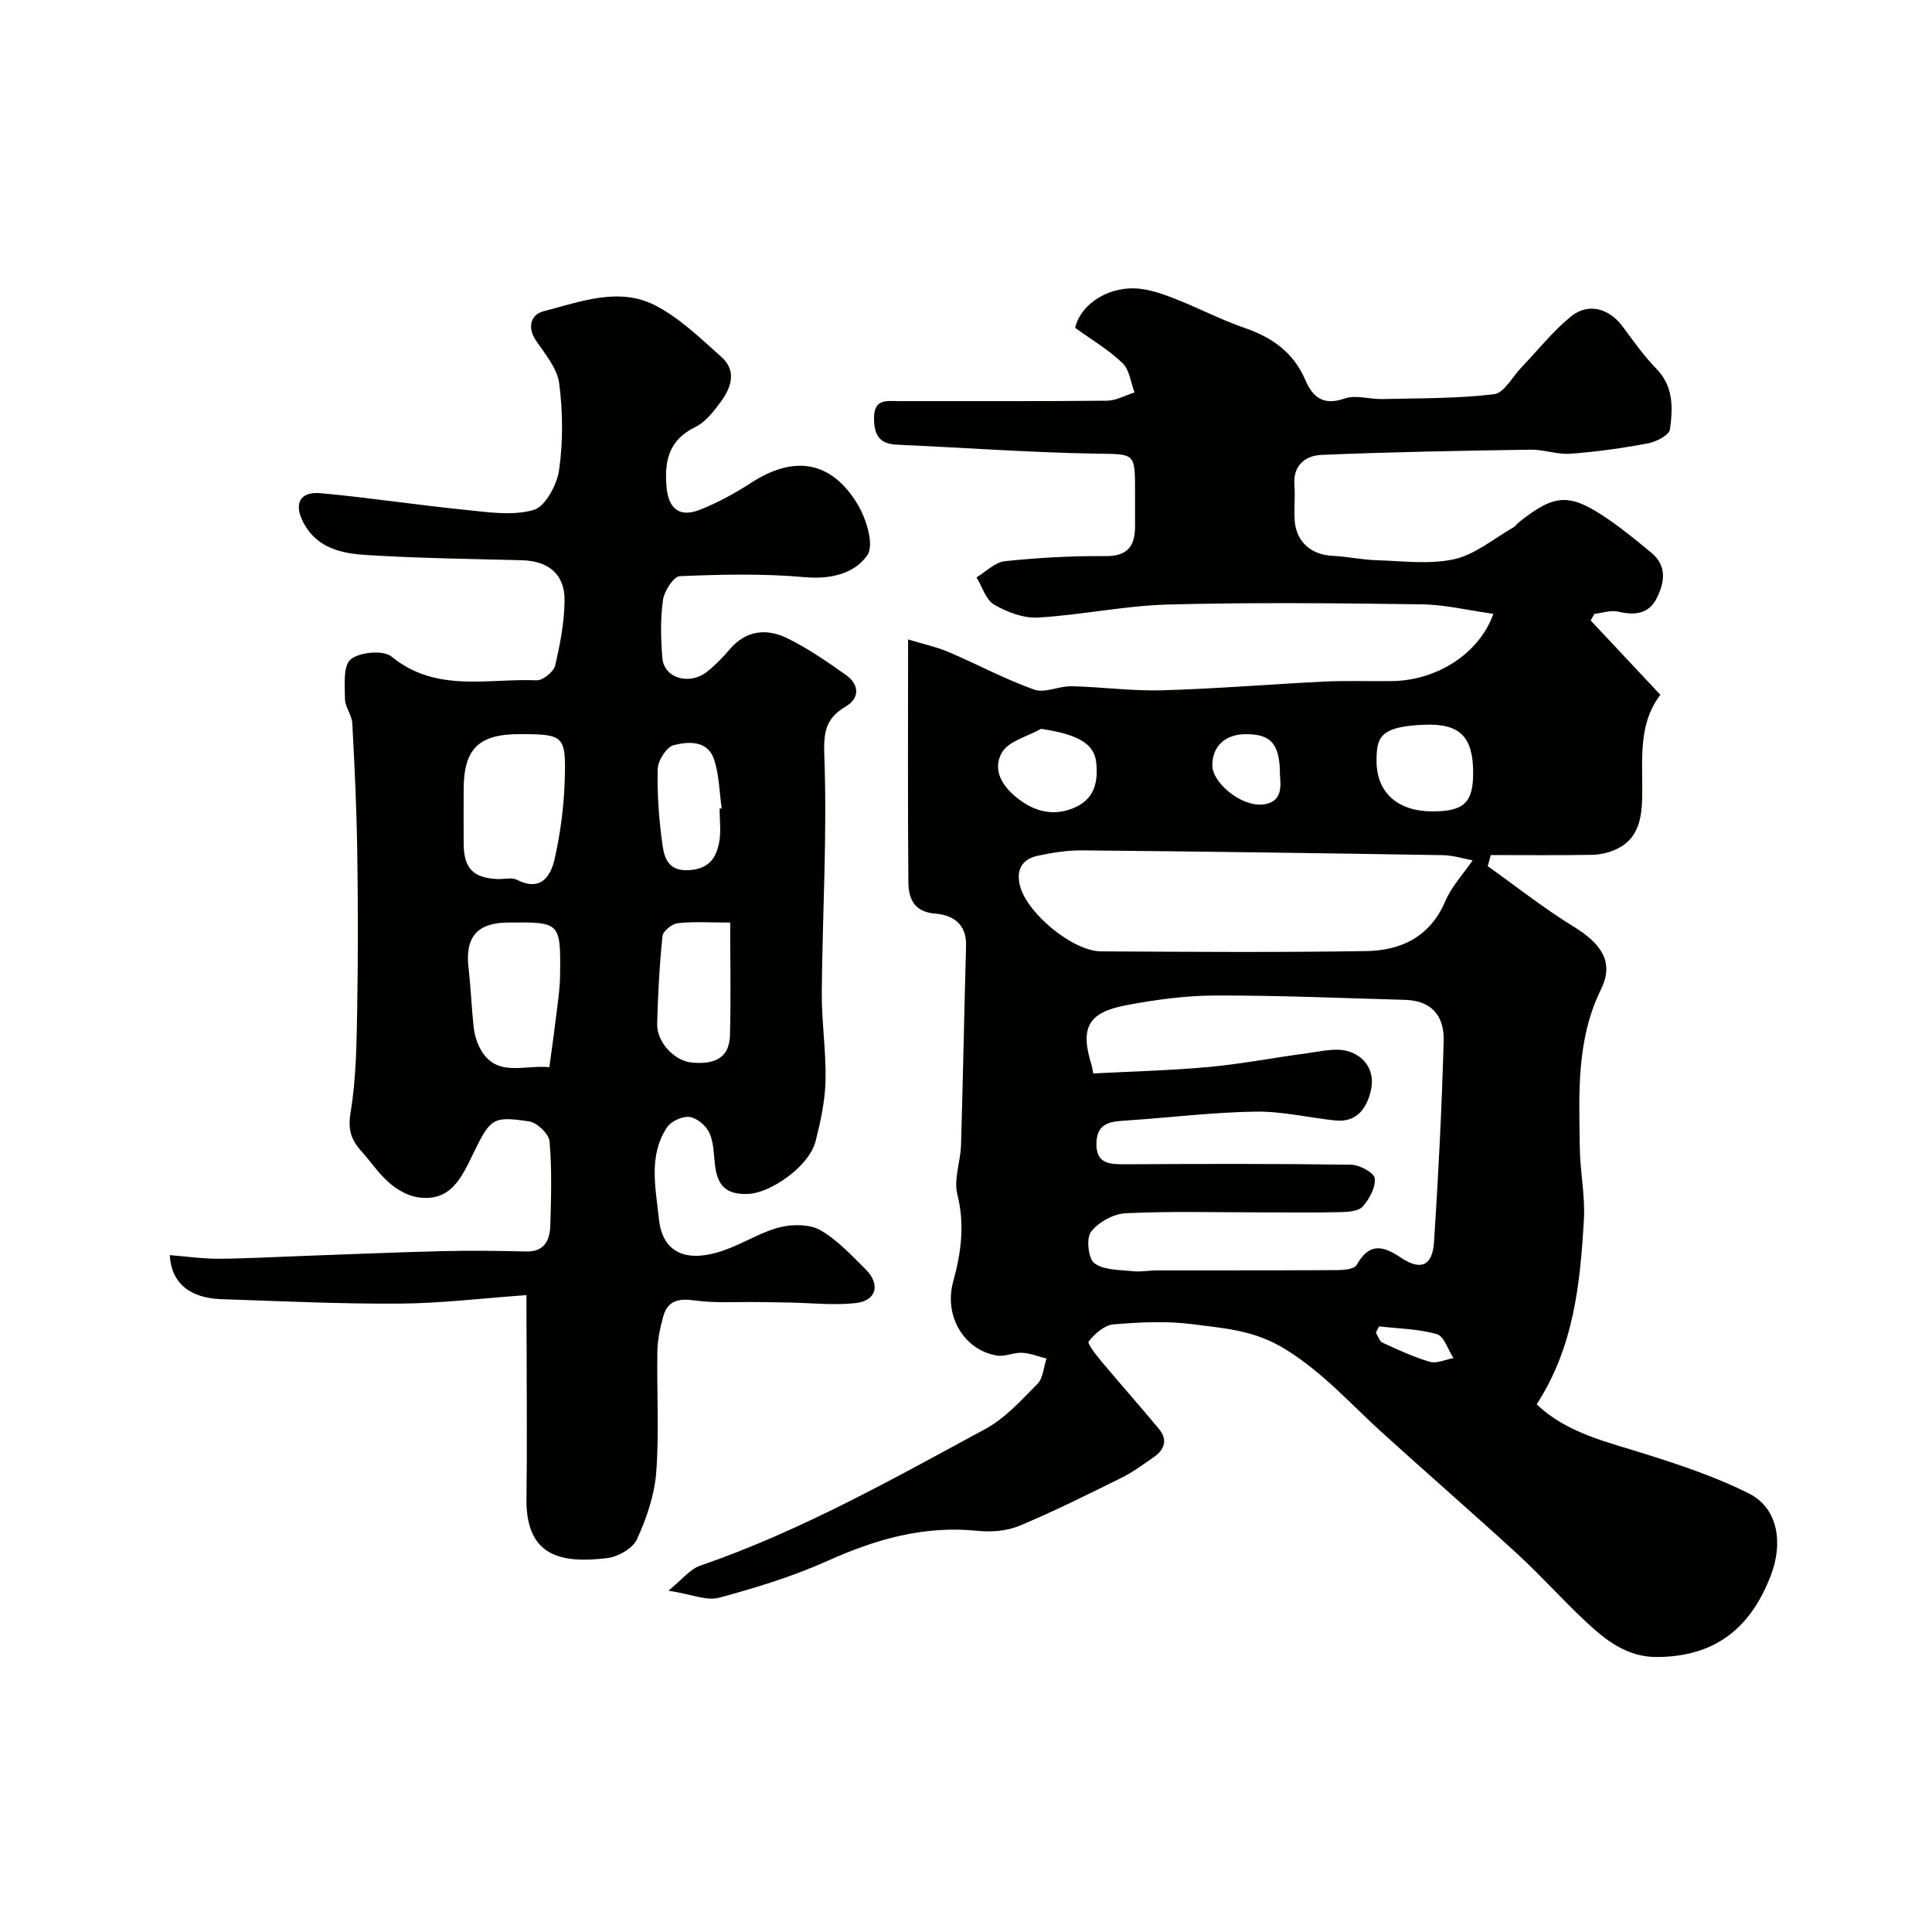
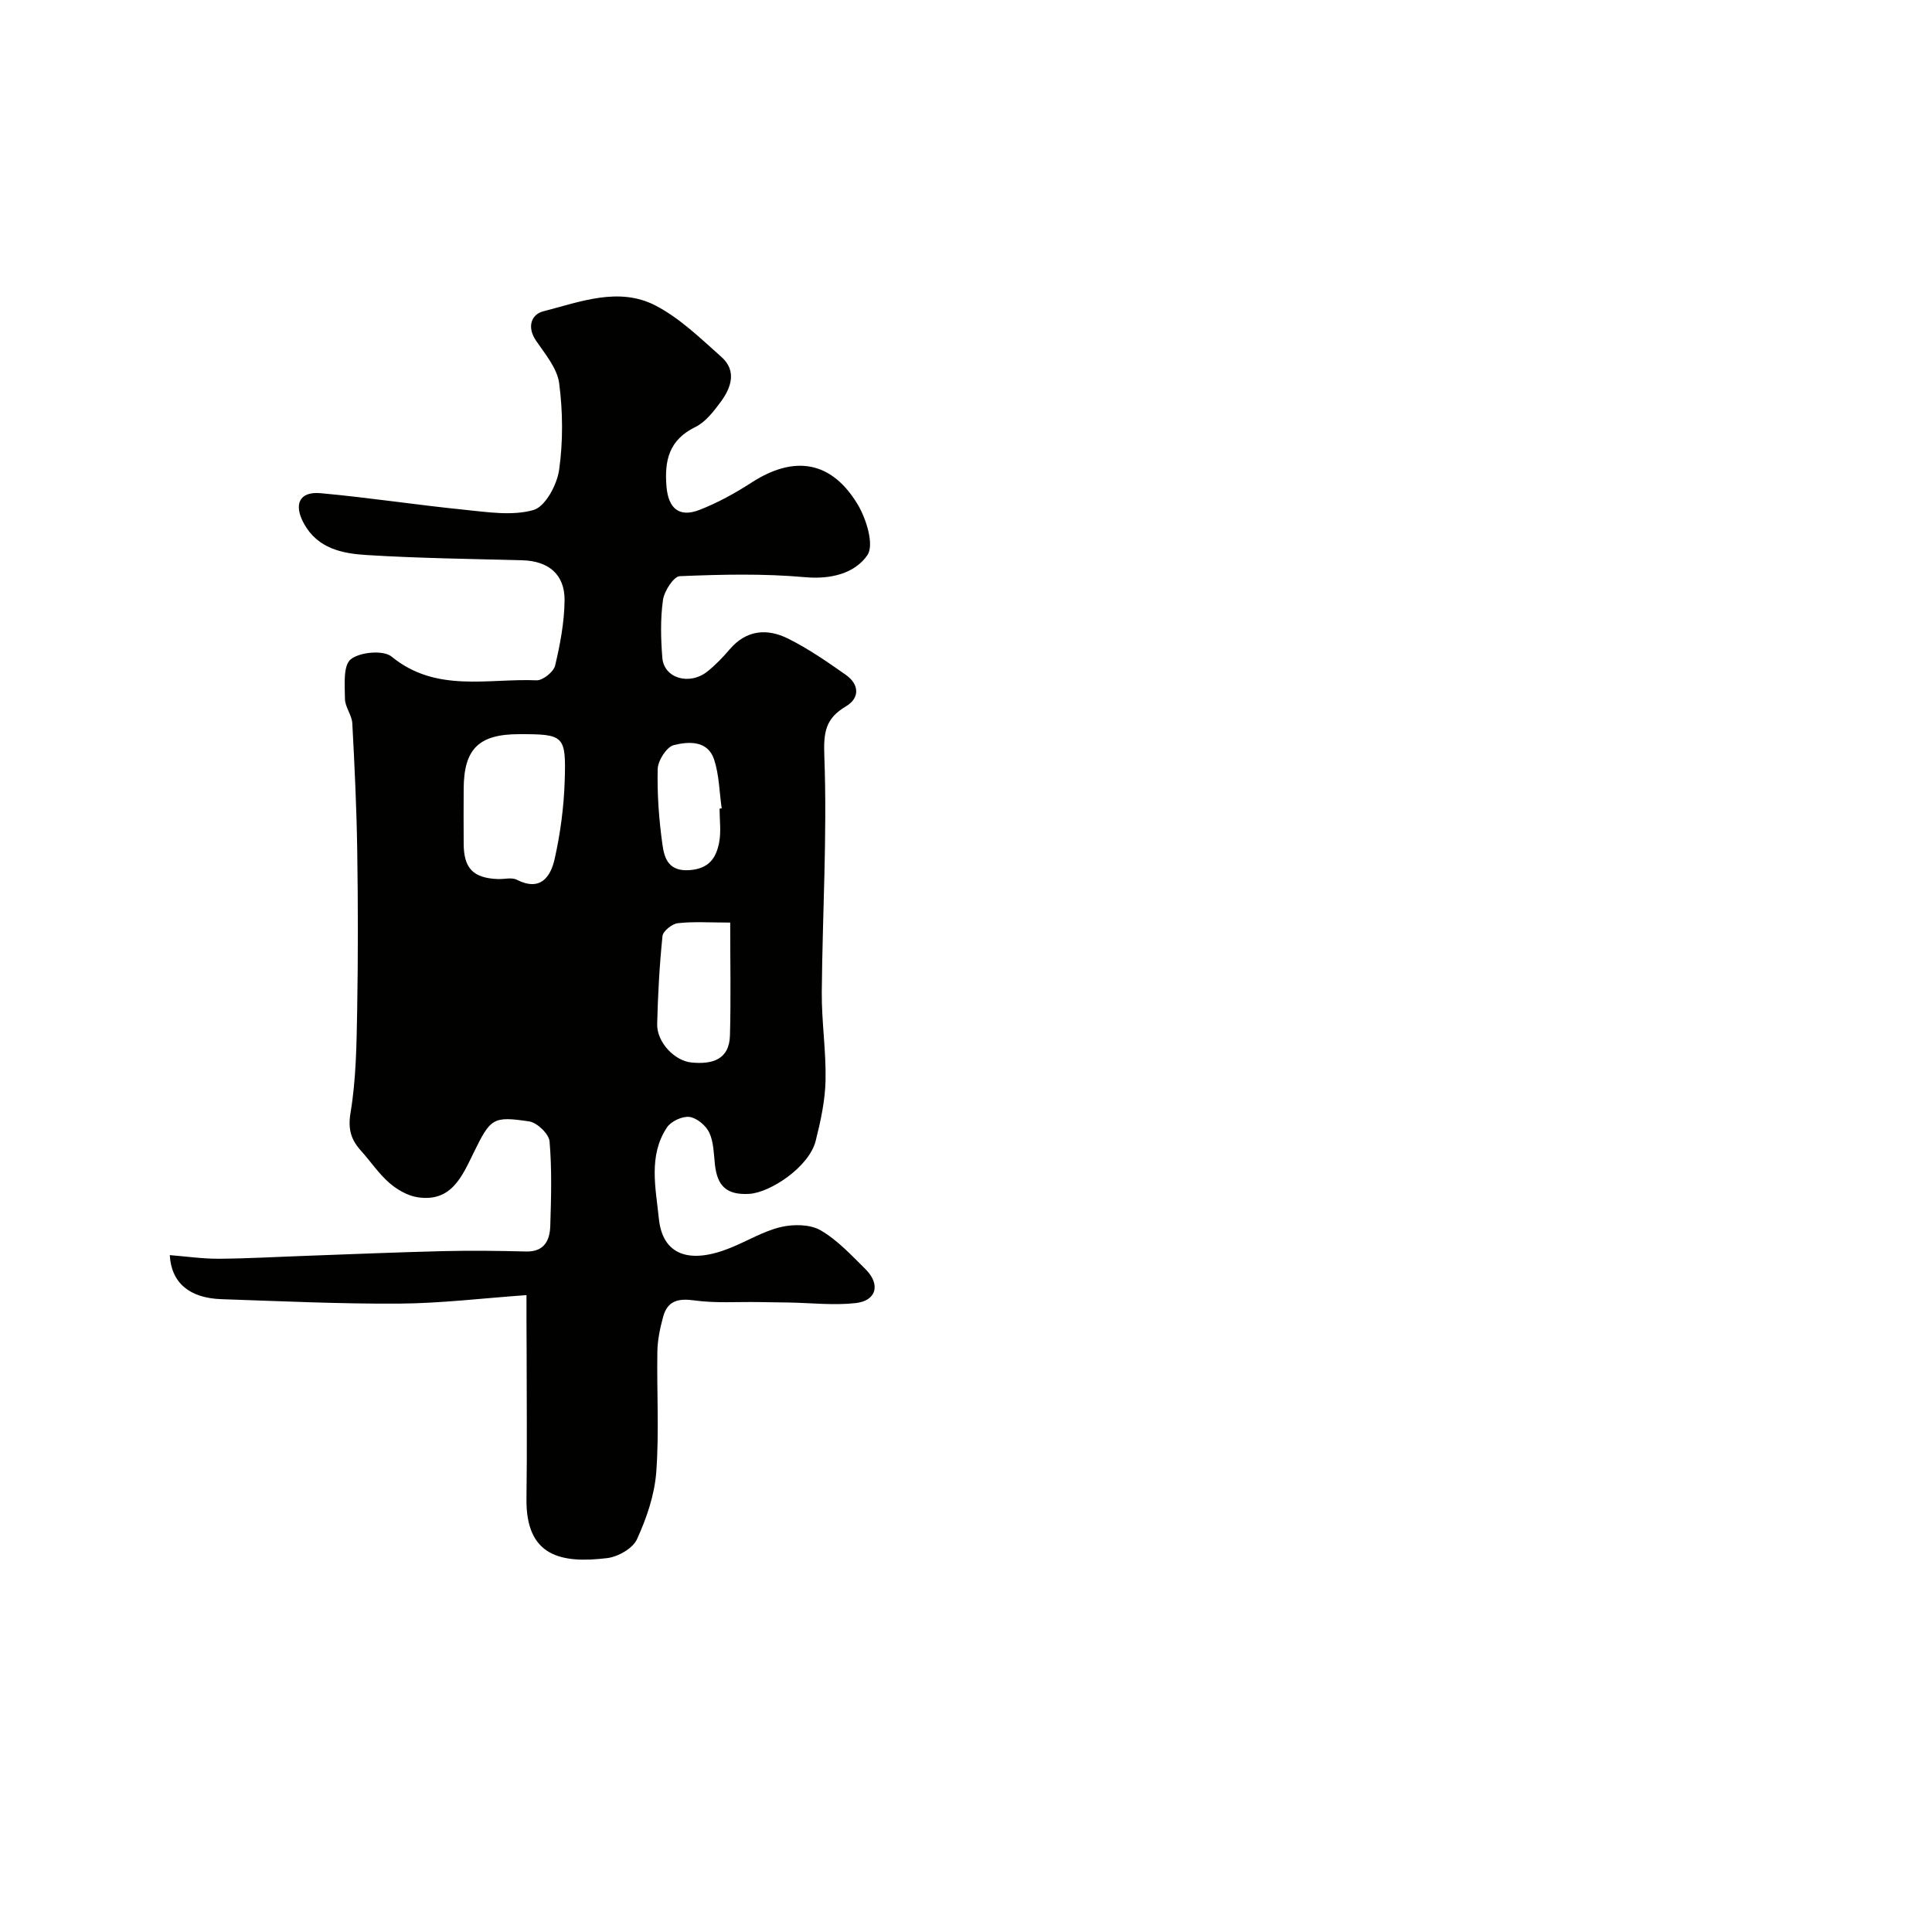
<svg xmlns="http://www.w3.org/2000/svg" enable-background="new 0 0 400 400" viewBox="0 0 400 400">
  <g fill="#010100">
-     <path d="m138.39 329.33c2.85-2.3 4.45-4.44 6.54-5.16 20.79-7.16 39.85-17.92 59.06-28.31 4.1-2.22 7.46-5.95 10.8-9.34 1.18-1.2 1.28-3.46 1.88-5.24-1.68-.42-3.35-1.11-5.05-1.2-1.72-.09-3.55.85-5.2.58-6.78-1.11-11.03-8.16-9.09-15.24 1.65-6.02 2.46-11.83.88-18.12-.79-3.15.66-6.81.76-10.24.41-13.76.66-27.53 1.04-41.29.12-4.45-2.73-6.33-6.34-6.61-4.44-.34-5.57-3.12-5.6-6.52-.14-16.31-.06-32.63-.06-50.25 3.17.96 5.88 1.54 8.37 2.6 5.95 2.53 11.68 5.63 17.75 7.79 2.2.78 5.13-.76 7.72-.7 6.27.14 12.55 1.02 18.8.84 11.21-.32 22.4-1.27 33.61-1.81 4.66-.22 9.33-.03 13.99-.1 9.29-.14 18.04-5.72 20.93-13.92-5.06-.7-9.96-1.91-14.88-1.97-17.49-.24-35-.42-52.49.04-8.98.24-17.9 2.17-26.89 2.7-3 .18-6.4-1.12-9.08-2.67-1.73-1.01-2.48-3.71-3.67-5.65 1.96-1.17 3.83-3.14 5.88-3.35 6.89-.72 13.85-1.12 20.78-1.05 4.7.04 6.18-2.13 6.17-6.26-.01-2.33 0-4.67 0-7 0-8.34-.01-7.82-8.28-7.96-13.72-.24-27.42-1.25-41.14-1.86-3.75-.17-4.64-2.32-4.62-5.61.03-4.01 2.8-3.4 5.24-3.4 14.33-.02 28.66.06 42.99-.09 1.91-.02 3.8-1.11 5.7-1.71-.79-2.07-1.04-4.7-2.49-6.08-2.91-2.79-6.48-4.89-9.81-7.3 1.23-5.12 7.29-8.89 13.67-8.05 2.53.33 5.03 1.25 7.42 2.2 4.69 1.86 9.2 4.22 13.97 5.86 5.72 1.96 10.16 5.09 12.6 10.78 1.55 3.62 3.76 5.38 8.16 3.84 2.29-.8 5.16.18 7.77.12 7.72-.18 15.49-.09 23.14-1 2.09-.25 3.81-3.61 5.69-5.57 3.37-3.52 6.44-7.41 10.18-10.48 3.62-2.98 7.95-1.75 10.76 2.03 2.24 3.02 4.43 6.12 7.04 8.81 3.58 3.69 3.33 8.16 2.76 12.49-.16 1.18-2.83 2.57-4.53 2.89-5.3 1-10.67 1.75-16.04 2.15-2.73.2-5.53-.88-8.29-.84-14.43.22-28.87.47-43.29 1.08-3.19.14-5.92 2.04-5.61 6.18.19 2.49-.11 5.01.07 7.49.31 4.31 3.43 7.01 7.74 7.22 3.11.15 6.19.83 9.3.92 5.35.16 10.9.92 16-.22 4.35-.98 8.19-4.28 12.24-6.58.42-.24.7-.72 1.09-1.03 7.52-5.99 10.52-6.16 18.56-.64 3.1 2.12 6.01 4.53 8.91 6.92 3.3 2.73 2.72 6.18 1.11 9.4-1.66 3.33-4.61 3.59-8.02 2.79-1.51-.35-3.24.28-4.88.47-.26.45-.52.91-.78 1.36 4.75 5.06 9.5 10.13 14.43 15.39-4.79 6.27-3.6 13.83-3.76 21.19-.09 4.33-.76 8.6-5.27 10.74-1.54.73-3.37 1.17-5.07 1.2-7 .13-14 .05-21.01.05-.21.77-.42 1.53-.63 2.3 5.93 4.22 11.66 8.76 17.85 12.56 5.59 3.44 8.38 7.27 5.64 12.85-5.22 10.63-4.57 21.75-4.43 32.9.06 4.94 1.13 9.9.85 14.8-.76 13.23-2.06 26.42-9.78 38.31 6.35 6.04 14.67 7.79 22.71 10.35 7.23 2.3 14.53 4.72 21.27 8.13 6.09 3.08 7.01 10.33 4.55 16.81-4.19 11.06-11.56 16.93-23.53 17.03-6.36.05-10.76-3.53-14.95-7.45-4.75-4.43-9.07-9.32-13.85-13.71-9.35-8.59-18.95-16.91-28.35-25.45-6.46-5.87-12.07-12.29-19.89-17.12-6.48-4-12.59-4.3-19.04-5.16-5.43-.72-11.06-.44-16.55.02-1.85.15-3.87 1.94-5.12 3.53-.35.45 1.65 2.95 2.8 4.32 3.88 4.64 7.91 9.16 11.77 13.82 1.89 2.28 1.08 4.33-1.17 5.87-2.15 1.48-4.27 3.07-6.6 4.22-7 3.46-13.99 6.96-21.19 9.96-2.6 1.08-5.83 1.31-8.68 1.02-11.03-1.13-21.04 1.74-30.99 6.22-7.21 3.24-14.89 5.59-22.54 7.65-2.6.65-5.74-.76-10.41-1.48zm87.96-107.08c8.2-.44 16.13-.62 24.01-1.35 6.83-.64 13.59-1.96 20.4-2.86 2.7-.36 5.63-1.1 8.13-.45 3.68.97 5.81 4.15 4.97 8-.79 3.64-2.79 6.87-7.43 6.39-5.51-.58-11.02-1.92-16.51-1.83-8.86.14-17.7 1.23-26.55 1.83-3.1.21-6.16.27-6.36 4.48-.21 4.64 2.84 4.61 6.25 4.59 15.5-.09 31-.13 46.49.09 1.74.02 4.75 1.67 4.88 2.82.21 1.87-1.11 4.27-2.49 5.83-.87.99-3.01 1.13-4.59 1.17-5.5.13-11 .05-16.5.05-9.33 0-18.68-.27-27.99.18-2.53.12-5.65 1.84-7.18 3.84-1.03 1.34-.56 5.59.72 6.52 1.99 1.46 5.21 1.34 7.94 1.64 1.63.18 3.31-.17 4.97-.17 12.5-.02 25 .02 37.49-.06 1.33-.01 3.41-.22 3.87-1.05 2.55-4.51 5.23-4.17 9.15-1.54 4.18 2.81 6.56 1.67 6.88-3.24.91-13.84 1.6-27.7 2-41.57.16-5.61-2.87-8.41-7.99-8.55-13.1-.36-26.2-.94-39.3-.9-6.19.02-12.45.87-18.55 2.03-7.85 1.5-9.46 4.73-7.07 12.34.11.32.14.66.36 1.77zm78.54-44.12c-1.84-.34-3.99-1.04-6.16-1.08-24.89-.41-49.78-.76-74.67-.99-3.08-.03-6.21.47-9.23 1.12-3.27.71-4.51 2.93-3.63 6.3 1.48 5.62 10.88 13.45 16.76 13.49 18.3.1 36.6.23 54.9-.06 7.2-.11 13.2-2.93 16.35-10.28 1.3-3.06 3.71-5.63 5.68-8.5zm.11-18.11c0-7.41-2.66-10.27-10.1-9.97-9.21.37-9.93 2.55-9.9 7.61.04 6.47 4.42 10.35 11.6 10.33 6.5-.01 8.4-1.81 8.4-7.97zm-89.46-9.12c-2.79 1.59-6.73 2.51-8.1 4.91-2.24 3.93.52 7.56 3.93 9.99 3.51 2.5 7.43 3.18 11.48 1.23 3.9-1.88 4.5-5.39 4.11-9.18-.4-3.96-3.98-5.84-11.42-6.95zm49.46 9.63c.01-6.48-1.79-8.52-7-8.53-4.33 0-7 2.47-7 6.47.01 3.59 5.89 8.46 10.28 8.1 4.15-.34 3.95-3.58 3.72-6.04zm20.52 114.08c-.22.43-.44.87-.66 1.3.44.71.72 1.77 1.35 2.06 3.22 1.48 6.46 3 9.84 3.98 1.43.41 3.24-.48 4.87-.77-1.12-1.72-1.93-4.52-3.42-4.95-3.84-1.11-7.97-1.15-11.98-1.62z" />
-     <path d="m109 268.14c-9.15.65-17.72 1.7-26.29 1.76-12.29.08-24.58-.51-36.87-.92-6.54-.22-10.37-3.32-10.69-9.12 3.44.27 6.8.77 10.15.75 6.07-.04 12.14-.4 18.22-.61 9.43-.34 18.87-.74 28.3-.97 5.69-.13 11.38-.07 17.07.08 3.8.1 4.95-2.3 5.04-5.32.18-5.83.35-11.69-.15-17.48-.13-1.54-2.57-3.88-4.21-4.13-7.51-1.12-8-.68-11.48 6.43-2.43 4.95-4.61 10.3-11.57 9.28-2.09-.31-4.28-1.56-5.91-2.98-2.21-1.92-3.88-4.45-5.86-6.65-2.07-2.3-2.75-4.45-2.17-7.91 1.16-6.97 1.24-14.15 1.37-21.24.19-11 .18-22 .01-32.99-.13-8.79-.55-17.59-1.02-26.37-.09-1.71-1.51-3.37-1.52-5.06-.03-2.83-.41-6.88 1.19-8.18 1.86-1.52 6.76-1.96 8.46-.57 9.22 7.55 19.87 4.49 30.02 4.91 1.29.05 3.53-1.75 3.84-3.04 1.05-4.42 1.91-9 1.96-13.52.05-5.39-3.36-8.15-8.74-8.29-10.77-.29-21.55-.42-32.29-1.09-4.98-.31-10.05-1.32-12.91-6.46-2.21-3.98-1.01-6.75 3.43-6.34 9.94.9 19.83 2.43 29.77 3.43 4.77.48 9.89 1.31 14.31.05 2.44-.7 4.87-5.23 5.3-8.31.83-5.88.78-12.03.01-17.93-.41-3.11-2.91-6.05-4.8-8.83-1.93-2.84-.96-5.44 1.53-6.07 7.6-1.95 15.59-5.12 23.18-1.21 5.05 2.6 9.34 6.81 13.66 10.64 3.25 2.88 2.06 6.36-.12 9.32-1.47 1.99-3.17 4.2-5.29 5.23-5.43 2.65-6.39 6.94-5.94 12.31.38 4.5 2.6 6.47 6.83 4.83 3.75-1.46 7.36-3.45 10.75-5.64 8.85-5.74 16.56-4.54 22 4.5 1.8 2.99 3.46 8.4 2.01 10.51-2.58 3.75-7.51 5.05-12.9 4.56-8.59-.77-17.3-.57-25.93-.21-1.28.05-3.23 3.09-3.49 4.94-.55 3.92-.45 8-.13 11.97.34 4.25 5.65 5.79 9.37 2.79 1.68-1.35 3.2-2.94 4.6-4.58 3.45-4.03 7.75-4.33 12.03-2.21 4.21 2.09 8.14 4.81 12 7.53 2.76 1.94 2.94 4.77.03 6.5-4.27 2.54-4.68 5.33-4.49 10.39.61 16.23-.39 32.51-.53 48.78-.05 6.09.91 12.2.78 18.29-.09 4.19-1.01 8.42-2.04 12.51-1.36 5.42-9.42 10.73-13.78 10.98-4.77.27-6.57-1.73-7.07-5.96-.26-2.27-.25-4.71-1.17-6.7-.68-1.47-2.58-3.07-4.11-3.27-1.48-.19-3.83.9-4.67 2.18-3.9 5.87-2.3 12.63-1.67 18.87.77 7.58 6.35 9.5 14.86 6.04 3.48-1.41 6.79-3.44 10.38-4.29 2.59-.61 6.03-.6 8.22.66 3.5 2.01 6.39 5.16 9.32 8.06 3.16 3.13 2.3 6.53-2.02 7.02-4.58.51-9.27-.04-13.91-.12-2.08-.04-4.16-.06-6.23-.09-4.42-.07-8.9.26-13.24-.34-3.35-.47-5.58.05-6.49 3.37-.64 2.34-1.16 4.8-1.2 7.21-.14 8.33.39 16.7-.23 24.98-.36 4.73-2 9.53-3.99 13.88-.86 1.9-3.92 3.64-6.17 3.91-9.57 1.16-16.89-.35-16.71-12.37.15-10.33.03-20.66.03-31-.03-3.31-.03-6.6-.03-11.08zm-1.51-116.14c-8.33 0-11.43 3.02-11.49 11.22-.03 3.82-.02 7.65 0 11.48.02 5.08 1.97 7.09 7.06 7.3 1.33.05 2.88-.4 3.95.15 4.9 2.48 6.99-.61 7.83-4.34 1.17-5.22 1.89-10.63 2.07-15.98.32-9.62-.11-9.83-9.42-9.83zm6.24 68.95c.45-3.31.9-6.34 1.26-9.38.38-3.24.93-6.49.97-9.74.12-10.93.05-10.93-10.82-10.83-6.36.06-8.87 3.03-8.14 9.33.47 4.06.62 8.15 1.05 12.21.15 1.39.53 2.83 1.13 4.09 3.21 6.72 9.2 3.76 14.55 4.32zm37.45-29.94c-4.25 0-7.59-.24-10.85.13-1.19.13-3.07 1.64-3.17 2.67-.62 6.05-.95 12.13-1.1 18.21-.09 3.73 3.57 7.62 7.11 7.96 4.23.41 7.81-.54 7.96-5.59.21-7.62.05-15.25.05-23.38zm-2.2-23.59c.15-.02.3-.04.44-.06-.49-3.38-.52-6.91-1.57-10.11-1.32-4.01-5.32-3.74-8.35-2.98-1.49.37-3.28 3.19-3.33 4.94-.13 5.23.26 10.52.99 15.71.39 2.8 1.28 5.55 5.61 5.23 4.07-.3 5.52-2.57 6.13-5.77.42-2.25.08-4.63.08-6.96z" />
+     <path d="m109 268.14c-9.15.65-17.72 1.7-26.29 1.76-12.29.08-24.58-.51-36.87-.92-6.54-.22-10.37-3.32-10.69-9.12 3.44.27 6.8.77 10.15.75 6.07-.04 12.14-.4 18.22-.61 9.43-.34 18.87-.74 28.3-.97 5.69-.13 11.38-.07 17.07.08 3.8.1 4.95-2.3 5.04-5.32.18-5.83.35-11.69-.15-17.48-.13-1.54-2.57-3.88-4.21-4.13-7.51-1.12-8-.68-11.48 6.43-2.43 4.95-4.61 10.3-11.57 9.28-2.09-.31-4.28-1.56-5.91-2.98-2.21-1.92-3.88-4.45-5.86-6.65-2.07-2.3-2.75-4.45-2.17-7.91 1.16-6.97 1.24-14.15 1.37-21.24.19-11 .18-22 .01-32.99-.13-8.79-.55-17.59-1.02-26.37-.09-1.71-1.51-3.37-1.52-5.06-.03-2.83-.41-6.88 1.19-8.18 1.86-1.52 6.76-1.96 8.46-.57 9.22 7.55 19.87 4.49 30.02 4.91 1.29.05 3.53-1.75 3.84-3.04 1.05-4.42 1.91-9 1.96-13.52.05-5.39-3.36-8.15-8.74-8.29-10.77-.29-21.55-.42-32.29-1.09-4.98-.31-10.05-1.32-12.91-6.46-2.21-3.98-1.01-6.75 3.43-6.34 9.94.9 19.83 2.43 29.77 3.43 4.77.48 9.89 1.31 14.31.05 2.44-.7 4.87-5.23 5.3-8.31.83-5.88.78-12.03.01-17.93-.41-3.11-2.91-6.05-4.8-8.83-1.93-2.84-.96-5.44 1.53-6.07 7.6-1.95 15.59-5.12 23.18-1.21 5.05 2.6 9.34 6.81 13.66 10.64 3.25 2.88 2.06 6.36-.12 9.32-1.47 1.99-3.17 4.2-5.29 5.23-5.43 2.65-6.39 6.94-5.94 12.31.38 4.5 2.6 6.47 6.83 4.83 3.75-1.46 7.36-3.45 10.75-5.64 8.85-5.74 16.56-4.54 22 4.5 1.8 2.99 3.46 8.4 2.01 10.51-2.58 3.75-7.51 5.05-12.9 4.56-8.59-.77-17.3-.57-25.93-.21-1.28.05-3.23 3.09-3.49 4.94-.55 3.92-.45 8-.13 11.97.34 4.25 5.65 5.79 9.37 2.79 1.68-1.35 3.2-2.94 4.6-4.58 3.45-4.03 7.75-4.33 12.03-2.21 4.21 2.09 8.14 4.81 12 7.53 2.76 1.94 2.94 4.77.03 6.5-4.27 2.54-4.68 5.33-4.49 10.39.61 16.23-.39 32.51-.53 48.78-.05 6.09.91 12.2.78 18.29-.09 4.19-1.01 8.42-2.04 12.51-1.36 5.42-9.42 10.73-13.78 10.98-4.77.27-6.57-1.73-7.07-5.96-.26-2.27-.25-4.71-1.17-6.7-.68-1.47-2.58-3.07-4.11-3.27-1.48-.19-3.83.9-4.67 2.18-3.9 5.87-2.3 12.63-1.67 18.87.77 7.58 6.35 9.5 14.86 6.04 3.48-1.41 6.79-3.44 10.38-4.29 2.59-.61 6.03-.6 8.22.66 3.5 2.01 6.39 5.16 9.32 8.06 3.16 3.13 2.3 6.53-2.02 7.02-4.58.51-9.27-.04-13.91-.12-2.08-.04-4.16-.06-6.23-.09-4.42-.07-8.9.26-13.24-.34-3.35-.47-5.58.05-6.49 3.37-.64 2.34-1.16 4.8-1.2 7.21-.14 8.33.39 16.7-.23 24.98-.36 4.73-2 9.53-3.99 13.88-.86 1.9-3.92 3.64-6.17 3.91-9.57 1.16-16.89-.35-16.71-12.37.15-10.33.03-20.66.03-31-.03-3.31-.03-6.6-.03-11.08zm-1.51-116.14c-8.33 0-11.43 3.02-11.49 11.22-.03 3.82-.02 7.65 0 11.48.02 5.08 1.97 7.09 7.06 7.3 1.33.05 2.88-.4 3.95.15 4.9 2.48 6.99-.61 7.83-4.34 1.17-5.22 1.89-10.63 2.07-15.98.32-9.62-.11-9.83-9.42-9.83zm6.24 68.95zm37.45-29.94c-4.25 0-7.59-.24-10.85.13-1.19.13-3.07 1.64-3.17 2.67-.62 6.05-.95 12.13-1.1 18.21-.09 3.73 3.57 7.62 7.11 7.96 4.23.41 7.81-.54 7.96-5.59.21-7.62.05-15.25.05-23.38zm-2.2-23.59c.15-.02.3-.04.44-.06-.49-3.38-.52-6.91-1.57-10.11-1.32-4.01-5.32-3.74-8.35-2.98-1.49.37-3.28 3.19-3.33 4.94-.13 5.23.26 10.52.99 15.71.39 2.8 1.28 5.55 5.61 5.23 4.07-.3 5.52-2.57 6.13-5.77.42-2.25.08-4.63.08-6.96z" />
  </g>
</svg>